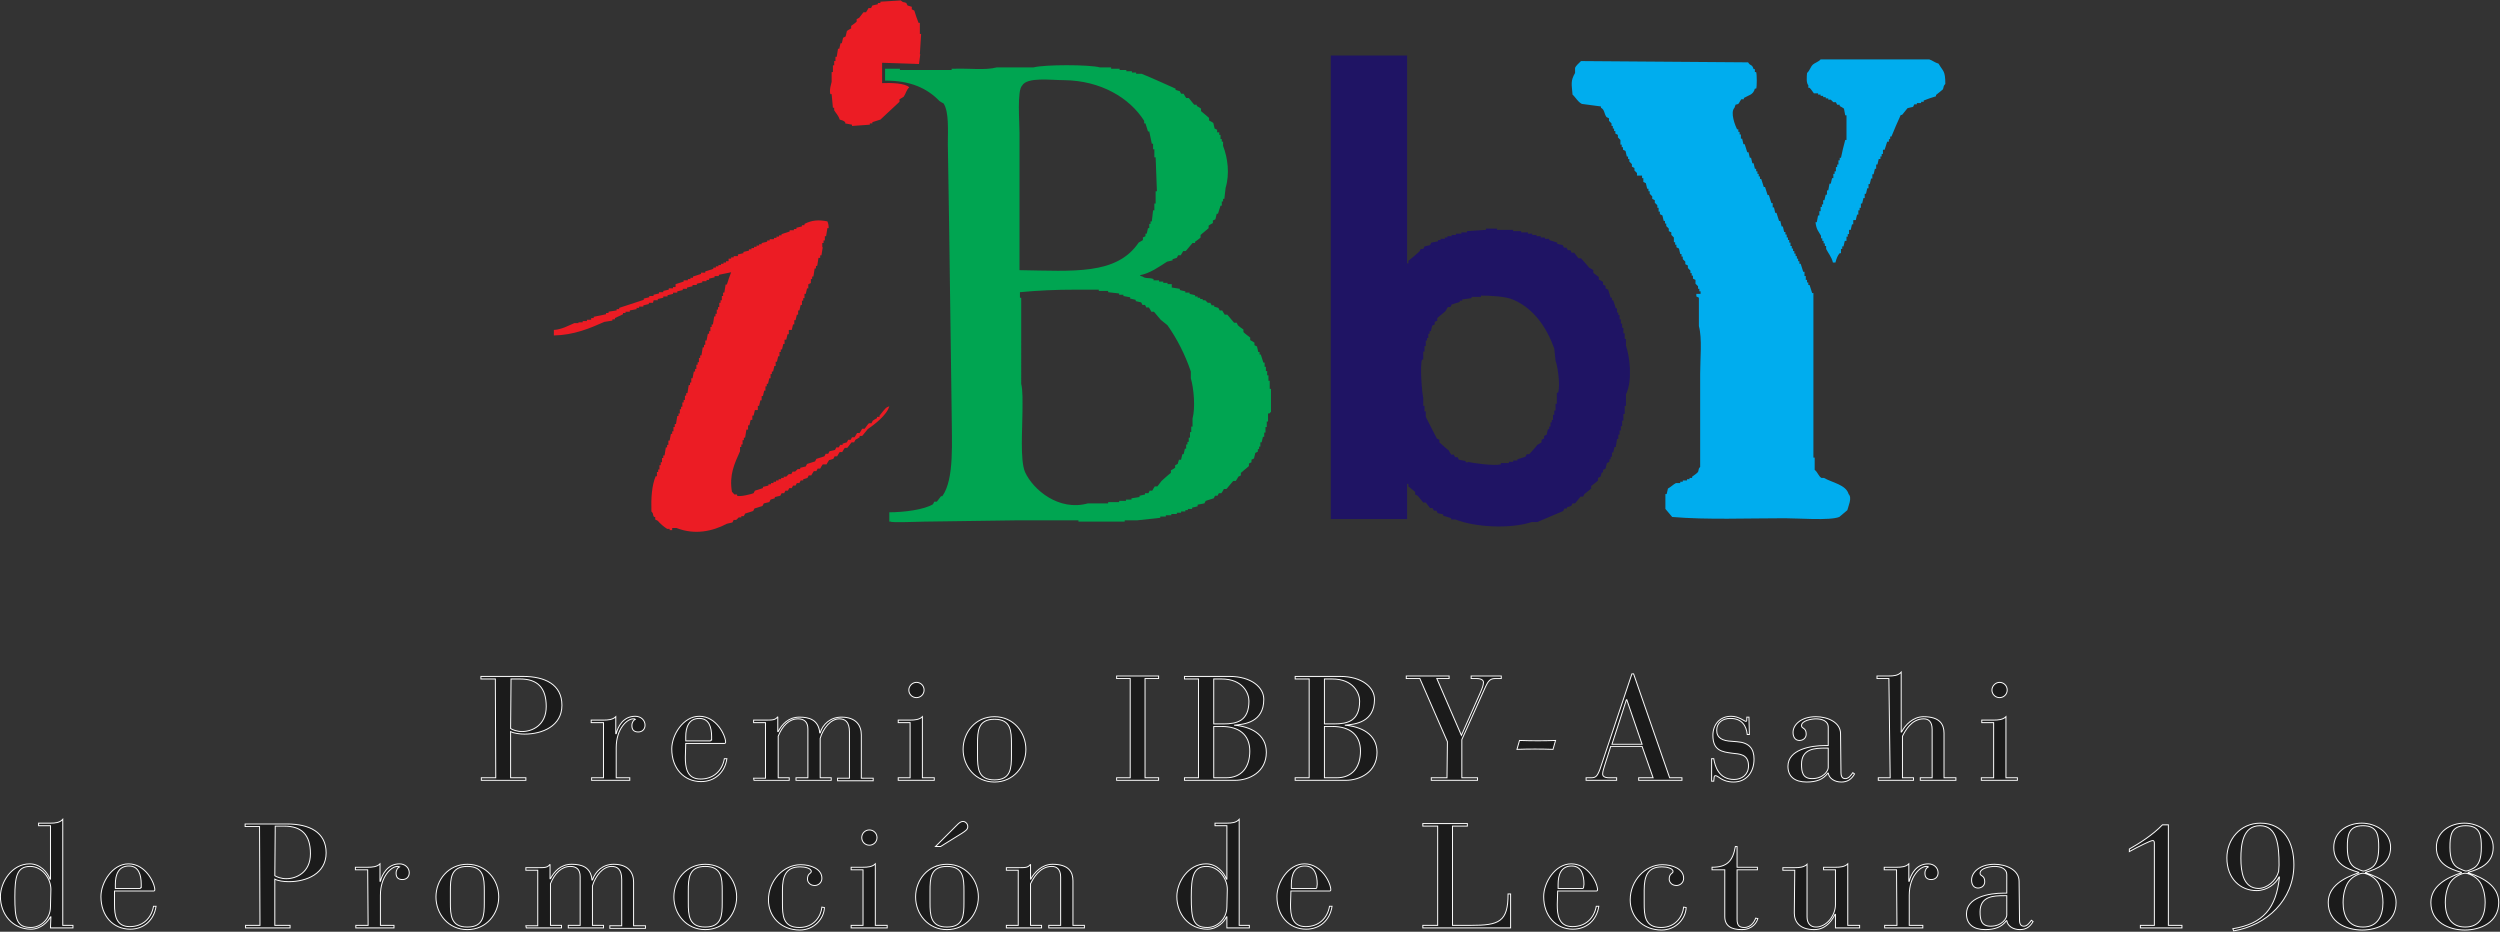
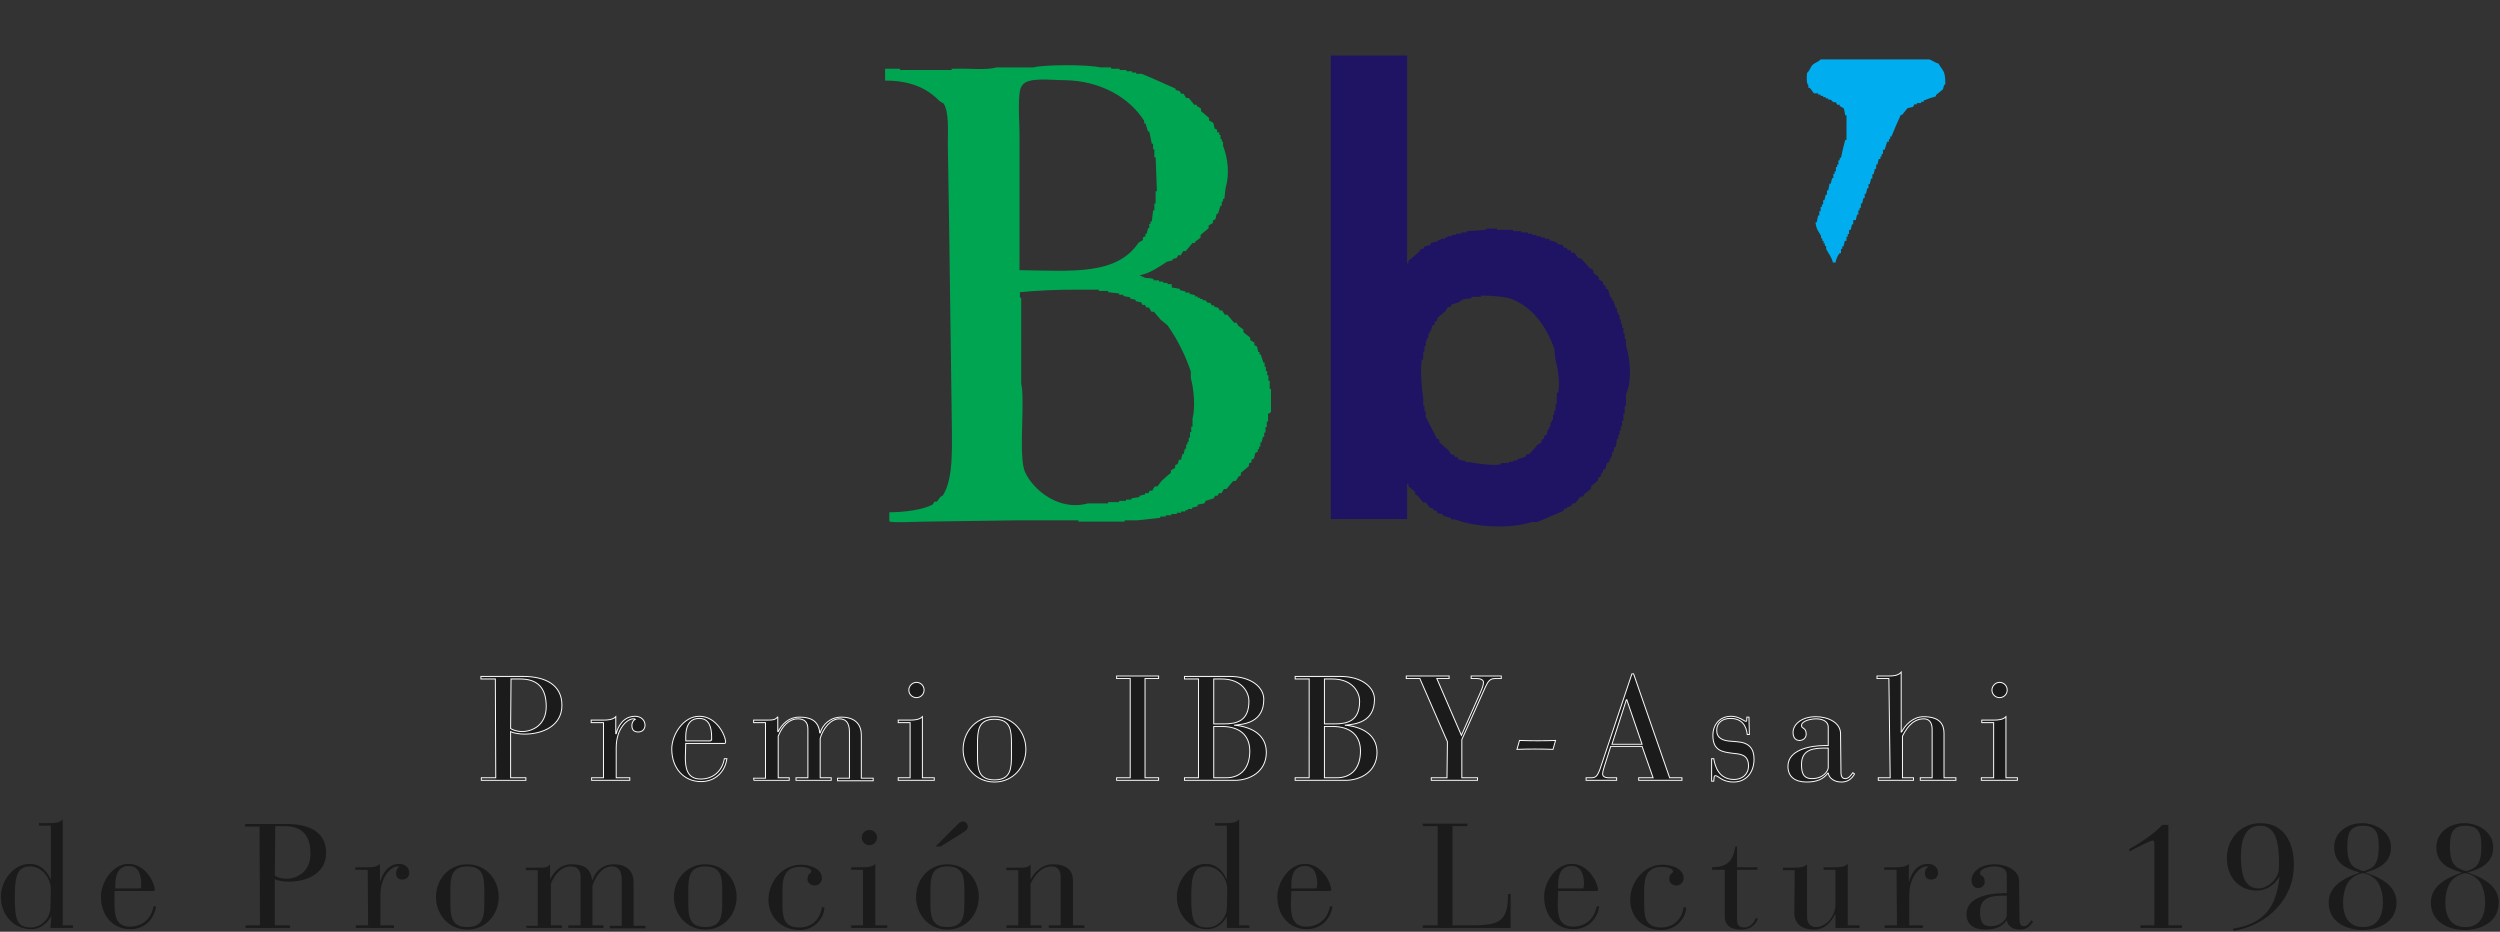
<svg xmlns="http://www.w3.org/2000/svg" version="1.1" id="Layer_2_00000103231175603658241210000009822561488030851974_" x="0px" y="0px" viewBox="0 0 589.5 219.7" style="enable-background:new 0 0 589.5 219.7;" xml:space="preserve">
  <rect x="0" y="0" width="589.5" height="219.7" fill="#333333" stroke="none" />
  <style type="text/css">
	.st0{fill:#EC1C24;}
	.st1{fill:#1F1464;}
	.st2{fill:#00ADEE;}
	.st3{fill:#00A551;}
	.st4{fill:#1B1B1B;}
	.st5{fill:#1B1B1B;stroke:#FFFFFF;stroke-width:0.23;stroke-miterlimit:3.06;}
</style>
-   <path class="st0" d="M216.7,15.1l-8.7-0.3v4.8c2-0.1,5.5,0,6.4,1c-0.7,0.6-0.8,1.5-1.3,2.2c-0.3,0.2-0.6,0.4-1,0.6V24  c-1.5,1.4-3,2.8-4.5,4.2c-0.6,0.2-1.3,0.4-1.9,0.6v0.3h-0.6v0.3c-1.4,0.1-2.8,0.2-4.2,0.3v-0.3c-0.5-0.1-1.1-0.2-1.6-0.3v-0.3  c-0.5-0.4-0.6-0.4-1.3-0.6c-0.3-1-0.9-1.5-1.3-2.2v-0.6h-0.3c-0.1-1.1-0.2-2.1-0.3-3.2h-0.3c-0.3-1,0.2-2.4,0.3-2.9V17h0.3v-1.6h0.3  v-1h0.3v-1h0.3c0.1-0.6,0.2-1.3,0.3-1.9h0.3c0.1-0.4,0.2-0.9,0.3-1.3h0.3c0.1-0.4,0.2-0.9,0.3-1.3c0.2-0.1,0.4-0.2,0.6-0.3  c0.1-0.4,0.2-0.9,0.3-1.3c0.3-0.2,0.6-0.4,1-0.6V6.1c0.4-0.3,0.9-0.6,1.3-1V4.5c0.2-0.1,0.4-0.2,0.6-0.3c0.3-0.4,0.6-0.8,1-1.3h0.6  c0.2-0.3,0.4-0.6,0.6-1h0.6c0.1-0.2,0.2-0.4,0.3-0.6c0.4-0.1,0.9-0.2,1.3-0.3V0.7h0.6V0.4c1.6-0.1,3.2-0.2,4.8-0.3  c0.6,0.6,0.7,0.3,1.3,0.6c0.1,0.2,0.2,0.4,0.3,0.6c0.3,0.1,0.6,0.2,1,0.3v0.6c0.2,0.1,0.4,0.2,0.6,0.3c0.3,1,0.6,1.9,1,2.9h0.3v2.6  h0.3c-0.1,1.6-0.2,3.2-0.3,4.8H217C216.9,13.6,216.8,14.4,216.7,15.1" />
  <path class="st1" d="M367.4,92.6h-0.3v2.6h-0.3v1.6h-0.3v1h-0.3V99h-0.3v0.6h-0.3v1h-0.3v0.6h-0.3c-0.1,0.4-0.2,0.8-0.3,1.3  c-0.2,0.1-0.4,0.2-0.6,0.3v0.6c-0.2,0.1-0.4,0.2-0.6,0.3v0.6c-0.3,0.2-0.6,0.4-1,0.6c-0.6,0.8-1.3,1.5-1.9,2.2h-0.6  c-0.1,0.2-0.2,0.4-0.3,0.6c-0.6,0.2-1.3,0.4-1.9,0.6v0.3h-1v0.3h-1v0.3h-1.9v0.3c-1.5,0.4-6.8-0.3-7.7-0.6V109h-0.6v-0.3  c-0.5-0.1-1.1-0.2-1.6-0.3c-0.1-0.2-0.2-0.4-0.3-0.6h-0.6c-0.1-0.2-0.2-0.4-0.3-0.6h-0.6c-0.2-0.3-0.4-0.6-0.6-1  c-0.8-0.6-1.5-1.3-2.2-1.9v-0.6c-0.2-0.1-0.4-0.2-0.6-0.3c-0.9-1.7-1.7-3.4-2.6-5.1v-1.3h-0.3v-1.3h-0.3v-1.9  c-0.3-1.1-0.8-7.5-0.3-9h0.3v-1.9h0.3v-1.3h0.3v-1.3h0.3v-0.6h0.3v-1h0.3v-0.6h0.3c0.1-0.4,0.2-0.9,0.3-1.3c0.2-0.1,0.4-0.2,0.6-0.3  v-0.6c0.2-0.1,0.4-0.2,0.6-0.3v-0.6c0.6-0.5,1.3-1.1,1.9-1.6c0.2-0.3,0.4-0.6,0.6-1h0.6c0.1-0.2,0.2-0.4,0.3-0.6  c0.6-0.2,1.3-0.4,1.9-0.6v-0.3h0.6v-0.3c0.8-0.1,1.5-0.2,2.2-0.3v-0.3h2.2v-0.3c2.4,0,6,0.2,7.7,1c4.8,2.1,7.8,6.5,9.6,11.5  c0.1,1,0.2,1.9,0.3,2.9C367.2,85.9,368,90.7,367.4,92.6 M383.4,81.5v-1.6h-0.3v-1.3h-0.3v-1.3h-0.3v-1h-0.3v-1h-0.3v-1h-0.3v-0.6  h-0.3v-1h-0.3c-0.2-0.6-0.4-1.3-0.6-1.9h-0.3v-0.6h-0.3l-0.6-1.9c-0.2-0.1-0.4-0.2-0.6-0.3v-0.6c-0.2-0.1-0.4-0.2-0.6-0.3v-0.6  c-0.3-0.2-0.6-0.4-1-0.6v-0.6c-0.4-0.3-0.9-0.6-1.3-1v-0.6c-0.3-0.2-0.6-0.4-1-0.6c-0.6-0.8-1.3-1.5-1.9-2.2h-0.6  c-0.3-0.4-0.6-0.8-1-1.3h-0.6c-0.1-0.2-0.2-0.4-0.3-0.6h-0.6c-0.1-0.2-0.2-0.4-0.3-0.6h-0.6c-0.1-0.2-0.2-0.4-0.3-0.6  c-0.4-0.1-0.9-0.2-1.3-0.3v-0.3c-0.6-0.2-1.3-0.4-1.9-0.6v-0.3h-1v-0.3h-1v-0.3h-1v-0.3h-1v-0.3h-1v-0.3h-1.6v-0.3h-1.9v-0.3H353  v-0.3h-2.6v0.3c-1.5,0.1-3,0.2-4.5,0.3v0.3h-1.3v0.3h-1.3v0.3h-1v0.3h-1v0.3h-0.6v0.3h-1v0.3h-0.6v0.3c-0.5,0.1-1.1,0.2-1.6,0.3  c-0.1,0.2-0.2,0.4-0.3,0.6c-0.4,0.1-0.9,0.2-1.3,0.3c-0.1,0.2-0.2,0.4-0.3,0.6h-0.6c-0.1,0.2-0.2,0.4-0.3,0.6  c-0.9,0.8-1.7,1.5-2.6,2.2v0.6h-0.3V13.1h-18v109.3h18v-8.3h0.3v0.6c0.5,0.4,1.1,0.9,1.6,1.3v0.6c0.2,0.1,0.4,0.2,0.6,0.3  c0.4,0.5,0.9,1.1,1.3,1.6h0.6c0.3,0.4,0.6,0.8,1,1.3h0.6c0.1,0.2,0.2,0.4,0.3,0.6h0.6c0.1,0.2,0.2,0.4,0.3,0.6  c0.4,0.1,0.9,0.2,1.3,0.3v0.3c0.6,0.2,1.3,0.4,1.9,0.6v0.3h1c4.5,1.8,12.8,2.3,18,0.6h1.3c2-0.9,4.1-1.7,6.1-2.6  c0.1-0.2,0.2-0.4,0.3-0.6h0.6v-0.3c0.3-0.1,0.6-0.2,1-0.3c0.1-0.2,0.2-0.4,0.3-0.6h0.6c0.4-0.5,0.9-1.1,1.3-1.6h0.6  c0.1-0.2,0.2-0.4,0.3-0.6c0.5-0.4,1.1-0.9,1.6-1.3v-0.6c0.5-0.4,1.1-0.8,1.6-1.3v-0.6c0.2-0.1,0.4-0.2,0.6-0.3  c0.1-0.3,0.2-0.6,0.3-1h0.3v-0.6c0.2-0.1,0.4-0.2,0.6-0.3c0.1-0.4,0.2-0.8,0.3-1.3c0.2-0.1,0.4-0.2,0.6-0.3v-0.6h0.3v-0.6h0.3v-1  h0.3c0.1-0.4,0.2-0.8,0.3-1.3h0.3c0.1-0.6,0.2-1.3,0.3-1.9h0.3v-1h0.3v-1h0.3v-1h0.3v-1.3h0.3v-1.6h0.3v-1.9h0.3V93  C385,89.7,384.3,84.1,383.4,81.5" />
  <path class="st2" d="M432.8,61.9h-0.6c-0.3-1.3-1.1-2.2-1.6-3.2V58h-0.3v-0.6h-0.3v-0.6h-0.3v-0.6h-0.3v-0.6  c-0.6-1.1-1.1-1.4-1.3-3.2h0.3c0.1-0.5,0.2-1.1,0.3-1.6h0.3v-1h0.3v-1h0.3v-0.6h0.3v-1h0.3c0.1-0.4,0.2-0.8,0.3-1.3h0.3v-1h0.3  c0.1-0.5,0.2-1.1,0.3-1.6h0.3c0.1-0.4,0.2-0.8,0.3-1.3h0.3v-1h0.3v-0.6h0.3v-1h0.3v-0.6h0.3v-1h0.3v-0.6h0.3c0.3-1.4,0.6-2.8,1-4.2  h0.3v-5.8h-0.3c-0.1-0.5-0.2-1.1-0.3-1.6c-0.3-0.2-0.6-0.4-1-0.6v-0.3h-0.6c-0.1-0.2-0.2-0.4-0.3-0.6h-0.6l-0.6-0.6h-0.6v-0.3h-0.6  v-0.3h-0.6v-0.3h-0.6v-0.3h-0.6v-0.3h-1c-0.3-0.4-0.6-0.9-1-1.3h-0.3v-0.6c-0.5-0.5-0.4-1.9-0.3-2.9c0.6-0.5,0.8-1.4,1.3-1.9  c0.5-0.5,1.4-0.7,1.9-1.3h25.6c0.7,0.2,1.4,0.8,2.2,1c1.1,1.9,1.6,1.6,1.6,4.8c-0.6,0.6-0.3,0.8-0.6,1.3c-0.5,0.4-1.1,0.9-1.6,1.3  v0.3c-1,0.3-1.9,0.6-2.9,1v0.3H453v0.3h-1v0.3h-0.6c-0.1,0.2-0.2,0.4-0.3,0.6c-0.4,0.1-0.9,0.2-1.3,0.3c-0.4,0.5-0.9,1.1-1.3,1.6  h-0.3c-0.8,1.7-1.5,3.4-2.2,5.1h-0.3v0.6h-0.3v0.6H445c-0.2,0.6-0.4,1.3-0.6,1.9H444v1h-0.3v0.6h-0.3v0.6H443  c-0.1,0.4-0.2,0.8-0.3,1.3h-0.3v1h-0.3c-0.1,0.4-0.2,0.8-0.3,1.3h-0.3v1h-0.3c-0.1,0.4-0.2,0.8-0.3,1.3h-0.3v1h-0.3  c-0.1,0.4-0.2,0.9-0.3,1.3h-0.3v1h-0.3c-0.1,0.4-0.2,0.8-0.3,1.3h-0.3v1h-0.3v0.6h-0.3v1h-0.3c-0.1,0.4-0.2,0.8-0.3,1.3H437v1h-0.3  c-0.1,0.4-0.2,0.8-0.3,1.3H436v1h-0.3v0.6h-0.3v1H435c-0.1,0.4-0.2,0.8-0.3,1.3h-0.3v0.6h-0.3v1h-0.3C433.4,60.1,433,61,432.8,61.9" />
-   <path class="st2" d="M372.8,14.4c13.1,0.1,26.3,0.2,39.4,0.3c0.6,1,0.9,0.3,1.3,1.6h0.3V17h0.3c0.2,0.5,0.2,3.6,0,3.9h-0.3  c-0.4,1.5-1.4,1.5-2.6,2.2v0.3h-0.6c-0.2,0.3-0.4,0.6-0.6,1c-0.8,0.6-0.6-0.3-1,1c-1.1,1.1,0.2,4.3,0.6,5.1h0.3v0.6h0.3v0.6h0.3v1  h0.3c0.1,0.4,0.2,0.8,0.3,1.3h0.3c0.2,0.6,0.4,1.3,0.6,1.9h0.3c0.1,0.4,0.2,0.8,0.3,1.3h0.3c0.1,0.4,0.2,0.8,0.3,1.3h0.3  c0.1,0.4,0.2,0.8,0.3,1.3h0.3v0.6h0.3V41h0.3v0.6h0.3v0.6h0.3c0.2,0.6,0.4,1.3,0.6,1.9h0.3c0.2,0.6,0.4,1.3,0.6,1.9h0.3  c0.2,0.6,0.4,1.3,0.6,1.9h0.3v1h0.3c0.1,0.4,0.2,0.8,0.3,1.3h0.3c0.2,0.6,0.4,1.3,0.6,1.9h0.3c0.1,0.4,0.2,0.8,0.3,1.3h0.3  c0.1,0.4,0.2,0.8,0.3,1.3h0.3v0.6h0.3V56h0.3v0.6h0.3v0.6h0.3V58h0.3v0.6h0.3v0.6h0.3v0.6h0.3v0.6h0.3v0.6h0.3v0.6h0.3v0.6h0.3  c0.2,0.6,0.4,1.3,0.6,1.9h0.3v1h0.3V66h0.3v0.6h0.3v0.6h0.3c0.2,0.6,0.4,1.3,0.6,1.9h0.3v38.8h0.3v2.9c0.7,0.5,0.9,1.5,1.6,1.9h0.6  c1.9,1.1,5.2,1.6,5.8,3.8c0.9,0.9-0.1,2.9-0.3,3.8c-0.6,0.5-1.3,1.1-1.9,1.6c-2.2,0.9-9.7,0.3-12.8,0.3c-8.8,0-18.4,0.4-26.6-0.3  c-0.5-0.6-1.1-1.3-1.6-1.9v-3.5h0.3c0.1-0.4,0.2-0.8,0.3-1.3c0.6-0.3,1.3-1,1.9-1.3h1v-0.3h0.6v-0.3h1v-0.3h0.6v-0.3h0.6v-0.3  c0.4-0.3,0.9-0.6,1.3-1c0.4-0.5,0-0.7,0.6-1.3V88.1c0-3.5,0.5-8.3-0.3-11.2v-6.7l-0.6-0.3v-0.6H401v-0.6h-0.3v-0.6h-0.3v-0.6  l-0.6-0.6V66c-0.2-0.1-0.4-0.2-0.6-0.3V65h-0.3v-0.6h-0.3v-0.6l-0.6-0.6v-0.6c-0.2-0.1-0.4-0.2-0.6-0.3v-0.6l-0.6-0.6v-0.6h-0.3  v-0.6h-0.3c-0.1-0.4-0.2-0.9-0.3-1.3c-0.2-0.1-0.4-0.2-0.6-0.3v-0.6h-0.3v-0.6h-0.3V56l-0.6-0.6v-0.6c-0.2-0.1-0.4-0.2-0.6-0.3v-0.6  l-0.6-0.6v-0.6h-0.3v-0.6h-0.3c-0.1-0.4-0.2-0.8-0.3-1.3c-0.2-0.1-0.4-0.2-0.6-0.3v-0.6h-0.3V49h-0.3v-0.6l-0.6-0.6v-0.6  c-0.2-0.1-0.4-0.2-0.6-0.3v-0.6l-0.6-0.6v-0.6h-0.3v-0.6h-0.3c-0.1-0.4-0.2-0.8-0.3-1.3c-0.2-0.1-0.4-0.2-0.6-0.3V42h-0.3v-0.6H386  v-0.6l-0.6-0.6v-0.6c-0.2-0.1-0.4-0.2-0.6-0.3v-0.6l-0.6-0.6v-0.6h-0.3v-0.6h-0.3c-0.1-0.4-0.2-0.9-0.3-1.3  c-0.2-0.1-0.4-0.2-0.6-0.3v-0.6h-0.3v-0.6h-0.3V33l-0.6-0.6v-0.6c-0.2-0.1-0.4-0.2-0.6-0.3v-0.6h-0.3v-0.6h-0.3v-0.6h-0.3v-0.6  l-0.6-0.6v-0.6l-0.6-0.3c-0.6-0.9-0.4-1.7-1.3-2.2v-0.3c-1.5-0.2-3-0.4-4.5-0.6c-1-0.5-1.5-1.6-2.2-2.2c-0.2-2.5-0.5-3.2,0.6-5.1V16  C371.6,15.5,372.2,15,372.8,14.4" />
  <path class="st3" d="M281.2,98.7v1.9h-0.3v1.3h-0.3v1.3h-0.3v1h-0.3v0.6h-0.3v1h-0.3c-0.1,0.4-0.2,0.8-0.3,1.3h-0.3  c-0.1,0.4-0.2,0.9-0.3,1.3H278c-0.1,0.3-0.2,0.6-0.3,1c-0.2,0.1-0.4,0.2-0.6,0.3v0.6c-0.3,0.2-0.6,0.4-1,0.6v0.6  c-0.8,0.6-1.5,1.3-2.2,1.9c-0.3,0.4-0.6,0.8-1,1.3h-0.6c-0.2,0.3-0.4,0.6-0.6,1h-0.6c-0.1,0.2-0.2,0.4-0.3,0.6H270v0.3  c-0.4,0.1-0.9,0.2-1.3,0.3v0.3c-0.6,0.1-1.3,0.2-1.9,0.3v0.3h-1.3v0.3h-1.6v0.3h-2.6v0.3h-4.8c-6.8,1.9-12.9-3.2-14.8-7.4  c-1.2-2.8-0.6-10.4-0.6-14.4c0-2.1,0.1-4.8-0.3-6.4V70.2h-0.3v-1.3c4.1-0.4,8.4-0.6,13.1-0.6h5.5v0.3h2.2v0.3l2.6,0.3v0.3h1v0.3  c0.5,0.1,1.1,0.2,1.6,0.3v0.3c0.4,0.1,0.9,0.2,1.3,0.3v0.3c0.4,0.1,0.9,0.2,1.3,0.3c0.1,0.2,0.2,0.4,0.3,0.6h0.6  c0.1,0.2,0.2,0.4,0.3,0.6h0.6c0.2,0.3,0.4,0.6,0.6,1h0.6c0.5,0.6,1.1,1.3,1.6,1.9c0.5,0.4,1.1,0.9,1.6,1.3c2.2,3.1,4.2,7,5.5,10.9  v1.6C281.5,91.6,281.9,96.1,281.2,98.7 M240.4,63.7V31.4c0-2.6-0.6-10,0.6-11.2c1.2-2.1,6.7-1.3,9.9-1.3c8.7,0.1,15.5,4.2,18.9,9.6  v0.6h0.3c0.2,0.6,0.4,1.3,0.6,1.9h0.3c0.2,1,0.4,1.9,0.6,2.9h0.3v1.3h0.3v1.9h0.3c0.1,2.7,0.2,5.3,0.3,8h-0.3v2.9h-0.3v1.6h-0.3  c-0.1,0.8-0.2,1.7-0.3,2.6h-0.3v0.6h-0.3v1h-0.3c-0.1,0.4-0.2,0.8-0.3,1.3h-0.3v0.6c-0.2,0.1-0.4,0.2-0.6,0.3v0.6  c-0.3,0.2-0.6,0.4-1,0.6C263.3,64.9,253.1,63.9,240.4,63.7 M299.7,97.1v-5.4h-0.3v-1.9h-0.3v-1.3h-0.3v-1h-0.3v-1h-0.3v-1h-0.3  c-0.2-0.6-0.4-1.3-0.6-1.9h-0.3V83h-0.3c-0.1-0.4-0.2-0.9-0.3-1.3c-0.2-0.1-0.4-0.2-0.6-0.3v-0.6c-0.3-0.2-0.6-0.4-1-0.6v-0.6  c-0.5-0.4-1.1-0.8-1.6-1.3v-0.6c-0.4-0.3-0.9-0.6-1.3-1c-0.1-0.2-0.2-0.4-0.3-0.6h-0.6c-0.5-0.6-1.1-1.3-1.6-1.9h-0.6  c-0.2-0.3-0.4-0.6-0.6-1h-0.6c-0.1-0.2-0.2-0.4-0.3-0.6c-0.3-0.1-0.6-0.2-1-0.3v-0.3h-0.6c-0.1-0.2-0.2-0.4-0.3-0.6h-0.6l-0.6-0.6  h-0.6v-0.3h-0.6v-0.3h-0.6v-0.3h-0.6v-0.3c-0.4-0.1-0.9-0.2-1.3-0.3v-0.3h-1v-0.3c-0.4-0.1-0.9-0.2-1.3-0.3v-0.3  c-0.6-0.1-1.3-0.2-1.9-0.3V67h-1v-0.3h-1v-0.3h-1v-0.3h-1.3v-0.3c-1-0.4-1.8,0-2.6-0.6c-0.6-0.2-0.3,0-0.6-0.3  c2.5-0.5,4.5-2,6.4-3.2c0.4-0.1,0.9-0.2,1.3-0.3v-0.3c0.3-0.1,0.6-0.2,1-0.3c0.1-0.2,0.2-0.4,0.3-0.6h0.6c0.2-0.3,0.4-0.6,0.6-1h0.6  c0.5-0.6,1.1-1.3,1.6-1.9h0.6v-0.3c0.4-0.3,0.9-0.6,1.3-1v-0.6c0.6-0.5,1.3-1.1,1.9-1.6v-0.6c0.3-0.2,0.6-0.4,1-0.6v-0.6  c0.2-0.1,0.4-0.2,0.6-0.3c0.1-0.4,0.2-0.8,0.3-1.3h0.3c0.2-0.6,0.4-1.3,0.6-1.9h0.3v-1h0.3v-0.6h0.3c0.1-0.9,0.2-1.7,0.3-2.6  c1-3.3,0.5-7.1-0.6-9.9v-1h-0.3v-0.6h-0.3v-1h-0.3v-0.6H287v-0.6c-0.2-0.1-0.4-0.2-0.6-0.3c-0.1-0.4-0.2-0.9-0.3-1.3  c-0.3-0.2-0.6-0.4-1-0.6v-0.6c-0.6-0.5-1.3-1.1-1.9-1.6v-0.6c-0.3-0.2-0.6-0.4-1-0.6v-0.3h-0.6c-0.4-0.5-0.9-1.1-1.3-1.6h-0.6  c-0.2-0.3-0.4-0.6-0.6-1h-0.6c-0.1-0.2-0.2-0.4-0.3-0.6c-0.3-0.1-0.6-0.2-1-0.3v-0.3c-2.7-1.2-5.3-2.4-8-3.5h-1.3v-0.3h-1v-0.3h-1.3  v-0.3h-1.6v-0.3H262v-0.3h-2.6c-2.5-0.7-13.2-0.7-15.7,0h-8.7c-2.6,0.7-6.5,0.2-9.6,0.3h-1v0.3h-12.2v-0.3h-3.5V19  c6,0,9.9,1.8,12.8,4.8c0.3,0.2,0.6,0.4,1,0.6c1.3,2,1,6.4,1,9.6c0.1,6.3,0.2,12.6,0.3,18.9c0.2,14.7,0.4,29.5,0.6,44.2  c0,7,0.7,15.8-2.2,19.9h-0.3c-0.3,0.4-0.6,0.8-1,1.3h-0.6c-0.1,0.2-0.2,0.4-0.3,0.6c-2.1,1.3-6.9,1.9-10.3,1.9v2.2h0.3  c0.4,0.3,6.3,0,8,0c7.2-0.1,14.3-0.2,21.5-0.3h14.8v0.3h10.9v-0.3h2.9c1.8-0.2,3.6-0.4,5.5-0.6v-0.3h1.3v-0.3h1.3v-0.3h1.3v-0.3h1  v-0.3h1v-0.3h0.6V120h1v-0.3c0.4-0.1,0.9-0.2,1.3-0.3V119c0.5-0.1,1.1-0.2,1.6-0.3c0.1-0.2,0.2-0.4,0.3-0.6c0.6-0.2,1.3-0.4,1.9-0.6  c0.1-0.2,0.2-0.4,0.3-0.6h0.6c0.1-0.2,0.2-0.4,0.3-0.6h0.6c0.2-0.3,0.4-0.6,0.6-1h0.6c0.5-0.6,1.1-1.3,1.6-1.9h0.6  c0.2-0.3,0.4-0.6,0.6-1c0.2-0.1,0.4-0.2,0.6-0.3v-0.6l1.9-1.6v-0.6c0.2-0.1,0.4-0.2,0.6-0.3v-0.6c0.2-0.1,0.4-0.2,0.6-0.3  c0.1-0.4,0.2-0.8,0.3-1.3c0.2-0.1,0.4-0.2,0.6-0.3v-0.6h0.3v-0.6h0.3v-1h0.3c0.1-0.4,0.2-0.9,0.3-1.3h0.3v-1h0.3v-1.3h0.3v-1.3h0.3  v-1.9h0.3L299.7,97.1z" />
-   <path class="st0" d="M209.7,95.8c-0.6,2.1-3.5,4.3-5.1,5.4c-0.4,0.5-0.9,1.1-1.3,1.6h-0.6v0.3c-0.3,0.2-0.6,0.4-1,0.6  c-0.1,0.2-0.2,0.4-0.3,0.6h-0.6c-0.3,0.4-0.6,0.8-1,1.3h-0.6c-0.2,0.3-0.4,0.6-0.6,1h-0.6c-0.2,0.3-0.4,0.6-0.6,1h-0.6  c-0.1,0.2-0.2,0.4-0.3,0.6c-0.3,0.1-0.6,0.2-1,0.3c-0.2,0.3-0.4,0.6-0.6,1H194c-0.2,0.3-0.4,0.6-0.6,1h-0.6  c-0.1,0.2-0.2,0.4-0.3,0.6h-0.6c-0.2,0.3-0.4,0.6-0.6,1h-0.6c-0.1,0.2-0.2,0.4-0.3,0.6c-0.3,0.1-0.6,0.2-1,0.3v0.3h-0.6  c-0.1,0.2-0.2,0.4-0.3,0.6h-0.6c-0.1,0.2-0.2,0.4-0.3,0.6h-0.6c-0.1,0.2-0.2,0.4-0.3,0.6h-0.6c-0.1,0.2-0.2,0.4-0.3,0.6h-0.6  c-0.1,0.2-0.2,0.4-0.3,0.6h-0.6c-0.1,0.2-0.2,0.4-0.3,0.6c-0.4,0.1-0.9,0.2-1.3,0.3v0.3c-0.3,0.1-0.6,0.2-1,0.3  c-0.1,0.2-0.2,0.4-0.3,0.6c-0.4,0.1-0.9,0.2-1.3,0.3c-0.1,0.2-0.2,0.4-0.3,0.6c-0.6,0.2-1.3,0.4-1.9,0.6c-0.1,0.2-0.2,0.4-0.3,0.6  c-0.6,0.2-1.3,0.4-1.9,0.6c-0.1,0.2-0.2,0.4-0.3,0.6h-0.6v0.3h-0.6l-0.6,0.6h-0.6c-0.1,0.2-0.2,0.4-0.3,0.6  c-0.4,0.1-0.9,0.2-1.3,0.3c-3.4,1.8-7.6,2.7-11.9,1h-1V125h-0.6v-0.3h-0.6c-0.8-0.5-1.6-1.2-2.2-1.9c-0.2-0.1-0.4-0.2-0.6-0.3v-0.6  h-0.3c-0.4-0.7,0-0.7-0.6-1.3c-0.1-3.2,0.1-6.1,1-8.3h0.3v-1h0.3v-0.6h0.3v-1h0.3V109h0.3v-1h0.3v-0.6h0.3c0.1-0.6,0.2-1.3,0.3-1.9  h0.3v-0.6h0.3v-1h0.3c0.1-0.5,0.2-1.1,0.3-1.6h0.3v-0.6h0.3v-1h0.3V100h0.3c0.1-0.6,0.2-1.3,0.3-1.9h0.3v-0.6h0.3v-1h0.3v-0.6h0.3  v-1h0.3v-0.6h0.3v-1h0.3v-0.6h0.3c0.1-0.6,0.2-1.3,0.3-1.9h0.3v-0.6h0.3v-1h0.3c0.1-0.5,0.2-1.1,0.3-1.6h0.3v-0.6h0.3v-1h0.3v-0.6  h0.3v-1h0.3v-0.6h0.3c0.1-0.6,0.2-1.3,0.3-1.9h0.3v-0.6h0.3v-1h0.3c0.1-0.5,0.2-1.1,0.3-1.6h0.3v-0.6h0.3v-1h0.3v-0.6h0.3  c0.1-0.6,0.2-1.3,0.3-1.9h0.3v-0.6h0.3v-1h0.3v-0.6h0.3v-1h0.3v-0.6h0.3v-1h0.3V69h0.3c0.1-0.6,0.2-1.3,0.3-1.9h0.3  c0.3-1,0.6-1.9,1-2.9c-1,0.2-1.9,0.4-2.9,0.6v0.3h-1v0.3c-0.4,0.1-0.9,0.2-1.3,0.3v0.3h-0.6v0.3h-1v0.3c-0.4,0.1-0.9,0.2-1.3,0.3  v0.3h-1v0.3c-0.4,0.1-0.9,0.2-1.3,0.3v0.3h-1v0.3c-0.4,0.1-0.9,0.2-1.3,0.3v0.3h-1v0.3c-0.4,0.1-0.9,0.2-1.3,0.3v0.3h-1v0.3  c-0.4,0.1-0.9,0.2-1.3,0.3v0.3h-1v0.3H154v0.3h-1v0.3c-0.4,0.1-0.9,0.2-1.3,0.3v0.3h-1v0.3h-0.6v0.3c-0.5,0.1-1.1,0.2-1.6,0.3v0.3  h-1v0.3h-0.6v0.3L145,75v0.3h-0.6v0.3c-0.6,0.1-1.3,0.2-1.9,0.3c-3.4,1.5-7.1,3.1-11.9,3.2v-1.3c1.8-0.1,3.4-1,4.8-1.6h1V76h1v-0.3  h1v-0.3h1V75h0.6v-0.3c1-0.2,1.9-0.4,2.9-0.6v-0.3h0.6v-0.3c0.6-0.1,1.3-0.2,1.9-0.3v-0.3h0.6v-0.3c1.9-0.6,3.9-1.3,5.8-1.9v-0.3  c0.4-0.1,0.9-0.2,1.3-0.3v-0.3h1v-0.3c0.4-0.1,0.9-0.2,1.3-0.3v-0.3h1v-0.3c0.4-0.1,0.9-0.2,1.3-0.3v-0.3h1v-0.3h0.6V67  c0.6-0.2,1.3-0.4,1.9-0.6v-0.3h1v-0.3h0.6v-0.3h0.6v-0.3c0.6-0.2,1.3-0.4,1.9-0.6v-0.3h1v-0.3c0.6-0.2,1.3-0.4,1.9-0.6v-0.3h0.6  v-0.3h0.6v-0.3h0.6v-0.3h0.6v-0.3h0.6v-0.3h0.6V61h0.6v-0.3h0.6v-0.3h1V60c0.4-0.1,0.9-0.2,1.3-0.3v-0.3c0.4-0.1,0.9-0.2,1.3-0.3  v-0.3h0.6v-0.3h0.6v-0.3h0.6v-0.3h0.6v-0.3h0.6v-0.3c0.4-0.1,0.9-0.2,1.3-0.3v-0.3h0.6v-0.3h1v-0.3h0.6v-0.3h0.6v-0.3h0.6v-0.3  c0.6-0.2,1.3-0.4,1.9-0.6v-0.3h1v-0.3h0.6v-0.3c0.4-0.1,0.9-0.2,1.3-0.3v-0.3h0.6v-0.3c1.8-0.9,3.3-1,5.4-0.6  c0.2,0.5,0.3,0.8,0.3,1.6h-0.3c-0.1,0.6-0.2,1.3-0.3,1.9h-0.3v1h-0.3v0.6h-0.3v1H194c-0.1,0.6-0.2,1.3-0.3,1.9h-0.3v0.6H193  c-0.1,0.6-0.2,1.3-0.3,1.9h-0.3v0.6h-0.3c-0.1,0.6-0.2,1.3-0.3,1.9h-0.3v0.6h-0.3v1h-0.3V67h-0.3v1h-0.3c-0.1,0.4-0.2,0.8-0.3,1.3  h-0.3v1h-0.3v0.6h-0.3v1h-0.3c-0.1,0.4-0.2,0.9-0.3,1.3h-0.3v1h-0.3c-0.1,0.4-0.2,0.8-0.3,1.3h-0.3v1h-0.3c-0.1,0.4-0.2,0.8-0.3,1.3  H186v1h-0.3c-0.1,0.4-0.2,0.9-0.3,1.3H185v1h-0.3c-0.1,0.4-0.2,0.8-0.3,1.3h-0.3v0.6h-0.3v1h-0.3c-0.1,0.4-0.2,0.8-0.3,1.3h-0.3v1  h-0.3c-0.1,0.4-0.2,0.8-0.3,1.3h-0.3v0.6h-0.3v1h-0.3c-0.1,0.4-0.2,0.8-0.3,1.3h-0.3v0.6h-0.3v1h-0.3c-0.1,0.4-0.2,0.9-0.3,1.3h-0.3  v1h-0.3c-0.1,0.4-0.2,0.8-0.3,1.3h-0.3v1H178c-0.1,0.4-0.2,0.8-0.3,1.3h-0.3v1H177c-0.1,0.4-0.2,0.8-0.3,1.3h-0.3v1H176  c-0.1,0.6-0.2,1.3-0.3,1.9h-0.3v0.6h-0.3v1h-0.3v0.6h-0.3v1c-1.3,2.9-2.6,5.6-1.9,9.6c0.3,0.2,0.5,0.6,0.6,0.6h0.6v0.3  c0.8,0.3,3.4-0.4,3.9-0.6c0.1-0.2,0.2-0.4,0.3-0.6c0.6-0.2,1.3-0.4,1.9-0.6v-0.3c0.4-0.1,0.9-0.2,1.3-0.3v-0.3h0.6v-0.3h0.6v-0.3  h0.6v-0.3h0.6v-0.3h0.6v-0.3h0.6v-0.3h0.6l0.6-0.6h0.6c0.1-0.2,0.2-0.4,0.3-0.6h0.6l0.6-0.6h0.6v-0.3c0.4-0.1,0.9-0.2,1.3-0.3  c0.1-0.2,0.2-0.4,0.3-0.6c0.6-0.2,1.3-0.4,1.9-0.6c0.1-0.2,0.2-0.4,0.3-0.6c0.6-0.2,1.3-0.4,1.9-0.6l0.3-0.6h0.6  c0.1-0.2,0.2-0.4,0.3-0.6c0.4-0.1,0.9-0.2,1.3-0.3c0.1-0.2,0.2-0.4,0.3-0.6h0.6c0.1-0.2,0.2-0.4,0.3-0.6h0.6v-0.3  c0.3-0.1,0.6-0.2,1-0.3c0.1-0.2,0.2-0.4,0.3-0.6h0.6c0.1-0.2,0.2-0.4,0.3-0.6h0.6c0.2-0.3,0.4-0.6,0.6-1h0.6c0.2-0.3,0.4-0.6,0.6-1  h0.6c0.3-0.4,0.6-0.9,1-1.3h0.6c0.1-0.2,0.2-0.4,0.3-0.6c0.3-0.2,0.6-0.4,1-0.6v-0.3h0.6v-0.3C208.9,96.1,208.9,96.1,209.7,95.8" />
  <g>
    <path class="st4" d="M576.6,212.8c0-2.3,0.7-4.1,1.3-4.9c1-1.4,2.8-2,3.4-2s2.4,0.6,3.4,2c0.6,0.8,1.3,2.6,1.3,4.9   c0,3.1-1.2,5.8-4.7,5.8S576.6,215.9,576.6,212.8 M574.5,199.8c0,3.9,3.1,5.1,5.9,5.9v0.1c-3.6,1.2-7.2,3.2-7.2,7   c0,4.7,4.3,6.5,8,6.5s8-1.8,8-6.5c0-3.8-3.5-5.8-7.2-7v-0.1c2.8-0.8,5.9-2.1,5.9-5.9c0-3.6-3.5-5.7-6.8-5.7   S574.5,196.1,574.5,199.8 M577.7,199.8c0-2.7,0.2-5.1,3.7-5.1s3.7,2.4,3.7,5.1s-0.6,4.2-1.8,4.9c-0.7,0.4-1.5,0.7-1.8,0.7   s-1.2-0.4-1.8-0.7C578.3,204,577.7,202.4,577.7,199.8 M552.5,212.8c0-2.3,0.7-4.1,1.3-4.9c1-1.4,2.8-2,3.4-2s2.4,0.6,3.4,2   c0.6,0.8,1.3,2.6,1.3,4.9c0,3.1-1.2,5.8-4.7,5.8S552.5,215.9,552.5,212.8 M550.4,199.8c0,3.9,3.1,5.1,5.9,5.9v0.1   c-3.6,1.2-7.2,3.2-7.2,7c0,4.7,4.3,6.5,8,6.5s8-1.8,8-6.5c0-3.8-3.5-5.8-7.2-7v-0.1c2.8-0.8,5.9-2.1,5.9-5.9c0-3.6-3.5-5.7-6.8-5.7   S550.4,196.1,550.4,199.8 M553.5,199.8c0-2.7,0.2-5.1,3.7-5.1s3.7,2.4,3.7,5.1s-0.6,4.2-1.8,4.9c-0.7,0.4-1.5,0.7-1.8,0.7   s-1.2-0.4-1.8-0.7C554.1,204,553.5,202.4,553.5,199.8 M526.7,219.5c7.8-1.3,14.2-7.3,14.2-15.6c0-5.2-2.3-9.8-7.9-9.8   c-4.7,0-7.9,3.8-7.9,8.2c0,4.9,3.2,7.7,7,7.7c2.5,0,4.5-1.6,5.3-3.2h0.1c-0.8,7.4-3.8,11-11,12.2L526.7,219.5L526.7,219.5z    M528.4,202.4c0-3.1,0.4-7.7,4.5-7.7s4.5,4.7,4.5,9.3c0,0.5-0.1,1-0.1,1.5c-0.6,2.2-2.7,4-4.8,4C529,209.4,528.5,205.7,528.4,202.4    M508,218.2h-3.3v0.6h9.8v-0.6h-3.2v-23.7h-1.4c-2.3,2.4-5.5,4.4-7.8,5.7v0.6c2-1.1,5-2.6,5.5-2.6c0.4,0,0.4,0.4,0.4,0.8L508,218.2   L508,218.2z M473.2,211.2v4.6c0,0.7-1.1,2.6-3.8,2.6c-2.2,0-2.5-1.5-2.5-3.4c0-3.7,3.2-3.8,5.7-3.8L473.2,211.2L473.2,211.2z    M476.1,207.8c0-2.7-3.1-4-5.8-4c-3.5,0-5.4,1.9-5.4,3.7c0,1.2,0.6,1.9,1.5,1.9c0.9,0,1.6-0.6,1.6-1.5c0-1.6-1.1-1.2-1.1-2   c0-1.2,2.4-1.6,3.4-1.6c1.3,0,2.9,0.4,2.9,2v4.3h-0.7c-3.6,0-8.8,1-8.8,4.9c0,2.4,1.6,3.7,4.4,3.7c2.3,0,3.9-0.6,5-2.1h0.1   c0.2,1.2,1.4,2.1,3.1,2.1c1.5,0,2.4-0.7,3.1-1.9L479,217c-0.5,0.7-1,1.4-1.8,1.4c-0.9,0-1-0.9-1-1.5L476.1,207.8L476.1,207.8z    M447.3,218.2h-2.9v0.6h9v-0.6h-3.2v-7.1c0-4.5,2.6-6.8,4-6.8c0.2,0,0.4,0,0.5,0.1c-0.4,0.2-0.8,0.7-0.8,1.5c0,0.9,0.4,1.5,1.5,1.5   c1,0,1.6-0.7,1.6-1.6c0-1.2-1-2.1-2.3-2.1c-2.9,0-4.1,2.5-4.5,4.1h-0.1v-4.1c-0.7,0.7-1.8,0.8-2.9,0.8h-2.9v0.6h2.9L447.3,218.2   L447.3,218.2z M423.1,215.3c0,2,1.2,3.9,4.7,3.9c3.1,0,4.5-2.8,4.9-3.6h0.1v3.2h5.7v-0.6h-2.8v-14.5c-0.7,0.7-1.8,0.8-2.9,0.8H430   v0.6h2.8v8.2c0,2.6-2.1,5.3-4.6,5.3c-1.3,0-2.1-0.9-2.1-2.4v-12.4c-0.7,0.7-1.8,0.8-2.9,0.8h-2.8v0.6h2.8L423.1,215.3L423.1,215.3z    M406.7,216.1c0,2.3,1.6,3.1,4,3.1c2.6,0,3.6-1.8,3.8-2.6l-0.5-0.1c-0.2,0.6-1,2.2-2.7,2.2c-1.1,0-1.7-0.4-1.7-1.9v-11.7h4.8v-0.6   h-4.8v-4.9h-0.4c-0.6,3.4-1.9,4.9-5.5,4.9v0.6h3L406.7,216.1L406.7,216.1z M397,213.9c-0.2,2.1-1.8,4.8-5.3,4.8c-3.9,0-4-2.8-4-5.8   v-3c0-3.3,0.8-5.5,4.2-5.5c1,0,2.6,0.3,2.6,1.1c0,0.5-0.9,0.4-0.9,1.8c0,0.7,0.6,1.5,1.7,1.5c0.9,0,1.7-0.7,1.7-1.7   c0-2.2-2.6-3.2-5-3.2c-4.1,0-7.6,3.8-7.6,8.3c0,3.9,2.9,7.1,7.4,7.1c3.4,0,5.7-2.7,5.8-5.3L397,213.9L397,213.9z M373.4,209.3   c0,0.1-0.1,0.2-0.2,0.2h-5.8v-1c0-2.2,0.7-4.3,3.2-4.3c2.3,0,2.9,2.1,2.9,4.3L373.4,209.3L373.4,209.3z M367.4,210.1h9.1   c0.2,0,0.3-0.1,0.3-0.3c0-1.5-2.1-6.1-6.2-6.1c-3.8,0-6.5,4.4-6.5,7.7c0,4.6,2.9,7.7,6.9,7.7c3.2,0,5.6-2.1,6.1-5.4h-0.6   c-0.5,2.9-2.6,4.8-5.6,4.8c-3.3,0-3.6-2.8-3.6-5.2L367.4,210.1L367.4,210.1z M339,218.2h-3.5v0.6h20.7v-8h-0.6   c0,6.6-2.1,7.4-8.8,7.4h-4.3v-23.4h3.5v-0.6h-10.5v0.6h3.5V218.2z M310.5,209.3c0,0.1-0.1,0.2-0.2,0.2h-5.8v-1   c0-2.2,0.7-4.3,3.2-4.3c2.3,0,2.9,2.1,2.9,4.3L310.5,209.3L310.5,209.3z M304.5,210.1h9.1c0.2,0,0.3-0.1,0.3-0.3   c0-1.5-2.1-6.1-6.2-6.1c-3.8,0-6.5,4.4-6.5,7.7c0,4.6,2.9,7.7,6.9,7.7c3.2,0,5.6-2.1,6.1-5.4h-0.6c-0.5,2.9-2.6,4.8-5.6,4.8   c-3.3,0-3.6-2.8-3.6-5.2L304.5,210.1L304.5,210.1z M289.3,218.8h5.3v-0.6h-2.4v-25c-0.7,0.8-1.8,0.9-2.9,0.9h-2.8v0.6h2.8v12.6   h-0.1c-0.6-1.6-2.3-3.6-4.8-3.6c-4.2,0-6.9,4.3-6.9,7.7c0,4.1,2.8,7.7,7.2,7.7c2.4,0,4-1.8,4.5-2.9h0.1L289.3,218.8L289.3,218.8z    M289.3,213.8c0,2.9-2.3,4.9-4.6,4.9c-3.4,0-3.8-2-3.8-7.2c0-4.8,0.5-7.2,3.6-7.2c2.9,0,4.9,2.9,4.9,5.4L289.3,213.8L289.3,213.8z    M240.1,218.2h-2.8v0.6h8.3v-0.6H243v-9.8c0.6-1.2,2.1-4.1,5-4.1c1.1,0,2.1,0.6,2.1,2.5v11.4h-2.8v0.6h8.4v-0.6H253v-10.5   c0-2.1-1-3.9-4.8-3.9c-2.5,0-4.3,1.9-5.2,3.6H243v-3.6c-0.6,0.8-1.2,0.8-2.9,0.8h-2.8v0.6h2.8L240.1,218.2L240.1,218.2z    M220.6,199.6h1.2l5-3.1c0.9-0.6,1.4-0.9,1.4-1.6s-0.6-1.2-1.1-1.2c-0.6,0-1,0.4-1.5,0.9L220.6,199.6L220.6,199.6z M227.4,212.8   c0,3-0.1,5.8-4,5.8s-4-2.8-4-5.8v-2.7c0-3,0.1-5.8,4-5.8s4,2.8,4,5.8V212.8z M216,211.5c0,4,2.9,7.7,7.4,7.7s7.4-3.7,7.4-7.7   s-2.9-7.7-7.4-7.7S216,207.5,216,211.5 M203.2,197.5c0,1,0.8,1.8,1.8,1.8s1.8-0.8,1.8-1.8s-0.8-1.8-1.8-1.8   S203.2,196.5,203.2,197.5 M203.5,218.2h-2.8v0.6h8.5v-0.6h-2.8v-14.5c-0.7,0.7-1.8,0.8-2.9,0.8h-2.8v0.6h2.8V218.2L203.5,218.2z    M193.8,213.9c-0.2,2.1-1.8,4.8-5.3,4.8c-3.9,0-4-2.8-4-5.8v-3c0-3.3,0.8-5.5,4.2-5.5c1,0,2.6,0.3,2.6,1.1c0,0.5-0.9,0.4-0.9,1.8   c0,0.7,0.6,1.5,1.7,1.5c0.9,0,1.7-0.7,1.7-1.7c0-2.2-2.6-3.2-5-3.2c-4.1,0-7.6,3.8-7.6,8.3c0,3.9,2.9,7.1,7.4,7.1   c3.4,0,5.7-2.7,5.8-5.3L193.8,213.9L193.8,213.9z M170.3,212.8c0,3-0.1,5.8-4,5.8s-4-2.8-4-5.8v-2.7c0-3,0.1-5.8,4-5.8s4,2.8,4,5.8   V212.8z M158.9,211.5c0,4,2.9,7.7,7.4,7.7s7.4-3.7,7.4-7.7s-2.9-7.7-7.4-7.7S158.9,207.5,158.9,211.5 M124.2,218.8h8.3v-0.6h-2.6   v-9.8c1-2.5,2.6-4.1,4.7-4.1c1.4,0,2.3,0.7,2.3,2.4v11.5H134v0.6h8.3v-0.6h-2.6v-9.3c0.7-2.4,2.5-4.6,4.5-4.6   c1.3,0,2.4,0.6,2.4,3.1v10.9h-2.8v0.6h8.4v-0.6h-2.8V208c0-2.2-1.2-4.2-4.7-4.2c-2.6,0-4.3,1.7-5,3.7h-0.1   c-0.3-3.1-2.5-3.7-4.8-3.7c-2.6,0-4.1,1.7-5,3.4h-0.1v-3.4c-0.6,0.8-1.2,0.8-2.9,0.8h-2.8v0.6h2.8v13.1h-2.8L124.2,218.8   L124.2,218.8z M114.2,212.8c0,3-0.1,5.8-4,5.8s-4-2.8-4-5.8v-2.7c0-3,0.1-5.8,4-5.8s4,2.8,4,5.8V212.8z M102.8,211.5   c0,4,2.9,7.7,7.4,7.7s7.4-3.7,7.4-7.7s-2.9-7.7-7.4-7.7S102.8,207.5,102.8,211.5 M86.8,218.2h-2.9v0.6h9v-0.6h-3.2v-7.1   c0-4.5,2.6-6.8,4-6.8c0.2,0,0.3,0,0.5,0.1c-0.4,0.2-0.8,0.7-0.8,1.5c0,0.9,0.4,1.5,1.5,1.5c1,0,1.6-0.7,1.6-1.6   c0-1.2-1-2.1-2.3-2.1c-2.8,0-4.1,2.5-4.5,4.1h-0.1v-4.1c-0.7,0.7-1.8,0.8-2.9,0.8h-2.9v0.6h2.9L86.8,218.2L86.8,218.2z M64.9,194.8   H67c4.1,0,6.2,2,6.2,6.5s-3.4,5.9-5.7,5.9c-1.2,0-2.2-0.4-2.7-0.7L64.9,194.8L64.9,194.8z M61.3,218.2h-3.4v0.6h10.5v-0.6h-3.6   v-10.9c0.7,0.4,2.1,0.6,3.3,0.6c4.2,0,8.8-1.9,8.8-6.8s-4-6.8-9.2-6.8h-9.9v0.6h3.4L61.3,218.2L61.3,218.2z M33.2,209.3   c0,0.1-0.1,0.2-0.2,0.2h-5.8v-1c0-2.2,0.7-4.3,3.2-4.3c2.3,0,2.9,2.1,2.9,4.3V209.3z M27.1,210.1h9.1c0.2,0,0.3-0.1,0.3-0.3   c0-1.5-2.1-6.1-6.2-6.1c-3.8,0-6.5,4.4-6.5,7.7c0,4.6,2.9,7.7,6.9,7.7c3.2,0,5.6-2.1,6.1-5.4h-0.6c-0.5,2.9-2.6,4.8-5.6,4.8   c-3.3,0-3.6-2.8-3.6-5.2V210.1L27.1,210.1z M11.9,218.8h5.3v-0.6h-2.4v-25c-0.7,0.8-1.8,0.9-2.9,0.9H9.2v0.6h2.8v12.6h-0.1   c-0.6-1.6-2.3-3.6-4.8-3.6c-4.2,0-6.9,4.3-6.9,7.7c0,4.1,2.8,7.7,7.2,7.7c2.4,0,4-1.8,4.6-2.9h0.1L11.9,218.8L11.9,218.8z    M11.9,213.8c0,2.9-2.3,4.9-4.6,4.9c-3.4,0-3.8-2-3.8-7.2c0-4.8,0.5-7.2,3.6-7.2c2.9,0,4.9,2.9,4.9,5.4L11.9,213.8L11.9,213.8z" />
-     <path class="st5" d="M576.6,212.8c0-2.3,0.7-4.1,1.3-4.9c1-1.4,2.8-2,3.4-2s2.4,0.6,3.4,2c0.6,0.8,1.3,2.6,1.3,4.9   c0,3.1-1.2,5.8-4.7,5.8S576.6,215.9,576.6,212.8z M574.5,199.8c0,3.9,3.1,5.1,5.9,5.9v0.1c-3.6,1.2-7.2,3.2-7.2,7   c0,4.7,4.3,6.5,8,6.5s8-1.8,8-6.5c0-3.8-3.5-5.8-7.2-7v-0.1c2.8-0.8,5.9-2.1,5.9-5.9c0-3.6-3.5-5.7-6.8-5.7   S574.5,196.1,574.5,199.8L574.5,199.8z M577.7,199.8c0-2.7,0.2-5.1,3.7-5.1s3.7,2.4,3.7,5.1s-0.6,4.2-1.8,4.9   c-0.7,0.4-1.5,0.7-1.8,0.7s-1.2-0.4-1.8-0.7C578.3,204,577.7,202.4,577.7,199.8L577.7,199.8z M552.5,212.8c0-2.3,0.7-4.1,1.3-4.9   c1-1.4,2.8-2,3.4-2s2.4,0.6,3.4,2c0.6,0.8,1.3,2.6,1.3,4.9c0,3.1-1.2,5.8-4.7,5.8S552.5,215.9,552.5,212.8z M550.3,199.8   c0,3.9,3.1,5.1,5.9,5.9v0.1c-3.6,1.2-7.2,3.2-7.2,7c0,4.7,4.3,6.5,8,6.5s8-1.8,8-6.5c0-3.8-3.5-5.8-7.2-7v-0.1   c2.8-0.8,5.9-2.1,5.9-5.9c0-3.6-3.5-5.7-6.8-5.7S550.3,196.1,550.3,199.8L550.3,199.8z M553.5,199.8c0-2.7,0.2-5.1,3.7-5.1   s3.7,2.4,3.7,5.1s-0.6,4.2-1.8,4.9c-0.7,0.4-1.5,0.7-1.8,0.7s-1.2-0.4-1.8-0.7C554.1,204,553.5,202.4,553.5,199.8L553.5,199.8z    M526.7,219.5c7.8-1.3,14.2-7.3,14.2-15.6c0-5.2-2.3-9.8-7.9-9.8c-4.7,0-7.9,3.8-7.9,8.2c0,4.9,3.2,7.7,7,7.7   c2.5,0,4.5-1.6,5.3-3.2h0.1c-0.8,7.4-3.8,11-11,12.2L526.7,219.5L526.7,219.5z M528.4,202.4c0-3.1,0.4-7.7,4.5-7.7s4.5,4.7,4.5,9.3   c0,0.5-0.1,1-0.1,1.5c-0.6,2.2-2.7,4-4.8,4C529,209.4,528.4,205.7,528.4,202.4L528.4,202.4z M508,218.2h-3.3v0.6h9.8v-0.6h-3.2   v-23.7h-1.4c-2.3,2.4-5.5,4.4-7.8,5.7v0.6c2-1.1,5-2.6,5.5-2.6c0.4,0,0.4,0.4,0.4,0.8L508,218.2L508,218.2z M473.2,211.2v4.6   c0,0.7-1.1,2.6-3.8,2.6c-2.2,0-2.5-1.5-2.5-3.4c0-3.7,3.2-3.8,5.7-3.8L473.2,211.2L473.2,211.2z M476.1,207.8c0-2.7-3.1-4-5.8-4   c-3.5,0-5.4,1.9-5.4,3.7c0,1.2,0.6,1.9,1.5,1.9c0.9,0,1.6-0.6,1.6-1.5c0-1.6-1.1-1.2-1.1-2c0-1.2,2.4-1.6,3.4-1.6   c1.3,0,2.9,0.4,2.9,2v4.3h-0.7c-3.6,0-8.8,1-8.8,4.9c0,2.4,1.6,3.7,4.4,3.7c2.3,0,3.9-0.6,5-2.1h0.1c0.2,1.2,1.4,2.1,3.1,2.1   c1.5,0,2.4-0.7,3.1-1.9L479,217c-0.5,0.7-1,1.4-1.8,1.4c-0.9,0-1-0.9-1-1.5L476.1,207.8L476.1,207.8z M447.3,218.2h-2.9v0.6h9v-0.6   h-3.2v-7.1c0-4.5,2.6-6.8,4-6.8c0.2,0,0.4,0,0.5,0.1c-0.4,0.2-0.8,0.7-0.8,1.5c0,0.9,0.4,1.5,1.5,1.5c1,0,1.6-0.7,1.6-1.6   c0-1.2-1-2.1-2.3-2.1c-2.9,0-4.1,2.5-4.5,4.1h-0.1v-4.1c-0.7,0.7-1.8,0.8-2.9,0.8h-2.9v0.6h2.9L447.3,218.2L447.3,218.2z    M423.1,215.3c0,2,1.2,3.9,4.7,3.9c3.1,0,4.5-2.8,4.9-3.6h0.1v3.2h5.7v-0.6h-2.8v-14.5c-0.7,0.7-1.8,0.8-2.9,0.8H430v0.6h2.8v8.2   c0,2.6-2.1,5.3-4.6,5.3c-1.3,0-2.1-0.9-2.1-2.4v-12.4c-0.7,0.7-1.8,0.8-2.9,0.8h-2.8v0.6h2.8L423.1,215.3L423.1,215.3z    M406.7,216.1c0,2.3,1.6,3.1,4,3.1c2.6,0,3.6-1.8,3.8-2.6l-0.5-0.1c-0.2,0.6-1,2.2-2.7,2.2c-1.1,0-1.7-0.4-1.7-1.9v-11.7h4.8v-0.6   h-4.8v-4.9h-0.4c-0.6,3.4-1.9,4.9-5.5,4.9v0.6h3L406.7,216.1L406.7,216.1z M397,213.9c-0.2,2.1-1.8,4.8-5.3,4.8c-3.9,0-4-2.8-4-5.8   v-3c0-3.3,0.8-5.5,4.2-5.5c1,0,2.6,0.3,2.6,1.1c0,0.5-0.9,0.4-0.9,1.8c0,0.7,0.6,1.5,1.7,1.5c0.9,0,1.7-0.7,1.7-1.7   c0-2.2-2.6-3.2-5-3.2c-4.1,0-7.6,3.8-7.6,8.3c0,3.9,2.9,7.1,7.4,7.1c3.4,0,5.7-2.7,5.8-5.3L397,213.9L397,213.9z M373.4,209.3   c0,0.1-0.1,0.2-0.2,0.2h-5.8v-1c0-2.2,0.7-4.3,3.2-4.3c2.3,0,2.9,2.1,2.9,4.3L373.4,209.3L373.4,209.3z M367.3,210.1h9.1   c0.2,0,0.3-0.1,0.3-0.3c0-1.5-2.1-6.1-6.2-6.1c-3.8,0-6.5,4.4-6.5,7.7c0,4.6,2.9,7.7,6.9,7.7c3.2,0,5.6-2.1,6.1-5.4h-0.6   c-0.5,2.9-2.6,4.8-5.6,4.8c-3.3,0-3.6-2.8-3.6-5.2L367.3,210.1L367.3,210.1z M339,218.2h-3.5v0.6h20.7v-8h-0.6   c0,6.6-2.1,7.4-8.8,7.4h-4.3v-23.4h3.5v-0.6h-10.5v0.6h3.5V218.2z M310.5,209.3c0,0.1-0.1,0.2-0.2,0.2h-5.8v-1   c0-2.2,0.7-4.3,3.2-4.3c2.3,0,2.9,2.1,2.9,4.3L310.5,209.3L310.5,209.3z M304.4,210.1h9.1c0.2,0,0.3-0.1,0.3-0.3   c0-1.5-2.1-6.1-6.2-6.1c-3.8,0-6.5,4.4-6.5,7.7c0,4.6,2.9,7.7,6.9,7.7c3.2,0,5.6-2.1,6.1-5.4h-0.6c-0.5,2.9-2.6,4.8-5.6,4.8   c-3.3,0-3.6-2.8-3.6-5.2L304.4,210.1L304.4,210.1z M289.3,218.8h5.3v-0.6h-2.4v-25c-0.7,0.8-1.8,0.9-2.9,0.9h-2.8v0.6h2.8v12.6   h-0.1c-0.6-1.6-2.3-3.6-4.8-3.6c-4.2,0-6.9,4.3-6.9,7.7c0,4.1,2.8,7.7,7.2,7.7c2.4,0,4-1.8,4.5-2.9h0.1L289.3,218.8L289.3,218.8z    M289.3,213.8c0,2.9-2.3,4.9-4.6,4.9c-3.4,0-3.8-2-3.8-7.2c0-4.8,0.5-7.2,3.6-7.2c2.9,0,4.9,2.9,4.9,5.4L289.3,213.8L289.3,213.8z    M240.1,218.2h-2.8v0.6h8.3v-0.6H243v-9.8c0.6-1.2,2.1-4.1,5-4.1c1.1,0,2.1,0.6,2.1,2.5v11.4h-2.8v0.6h8.4v-0.6H253v-10.5   c0-2.1-1-3.9-4.8-3.9c-2.5,0-4.3,1.9-5.2,3.6H243v-3.6c-0.6,0.8-1.2,0.8-2.9,0.8h-2.8v0.6h2.8L240.1,218.2L240.1,218.2z    M220.6,199.6h1.2l5-3.1c0.9-0.6,1.4-0.9,1.4-1.6s-0.6-1.2-1.1-1.2c-0.6,0-1,0.4-1.5,0.9L220.6,199.6L220.6,199.6z M227.3,212.8   c0,3-0.1,5.8-4,5.8s-4-2.8-4-5.8v-2.7c0-3,0.1-5.8,4-5.8s4,2.8,4,5.8V212.8z M215.9,211.5c0,4,2.9,7.7,7.4,7.7s7.4-3.7,7.4-7.7   s-2.9-7.7-7.4-7.7S215.9,207.5,215.9,211.5z M203.2,197.5c0,1,0.8,1.8,1.8,1.8s1.8-0.8,1.8-1.8s-0.8-1.8-1.8-1.8   S203.2,196.5,203.2,197.5z M203.5,218.2h-2.8v0.6h8.5v-0.6h-2.8v-14.5c-0.7,0.7-1.8,0.8-2.9,0.8h-2.8v0.6h2.8V218.2L203.5,218.2z    M193.8,213.9c-0.2,2.1-1.8,4.8-5.3,4.8c-3.9,0-4-2.8-4-5.8v-3c0-3.3,0.8-5.5,4.2-5.5c1,0,2.6,0.3,2.6,1.1c0,0.5-0.9,0.4-0.9,1.8   c0,0.7,0.6,1.5,1.7,1.5c0.9,0,1.7-0.7,1.7-1.7c0-2.2-2.6-3.2-5-3.2c-4.1,0-7.6,3.8-7.6,8.3c0,3.9,2.9,7.1,7.4,7.1   c3.4,0,5.7-2.7,5.8-5.3L193.8,213.9L193.8,213.9z M170.3,212.8c0,3-0.1,5.8-4,5.8s-4-2.8-4-5.8v-2.7c0-3,0.1-5.8,4-5.8s4,2.8,4,5.8   V212.8z M158.9,211.5c0,4,2.9,7.7,7.4,7.7s7.4-3.7,7.4-7.7s-2.9-7.7-7.4-7.7S158.9,207.5,158.9,211.5z M124.1,218.8h8.3v-0.6h-2.6   v-9.8c1-2.5,2.6-4.1,4.7-4.1c1.4,0,2.3,0.7,2.3,2.4v11.5H134v0.6h8.3v-0.6h-2.6v-9.3c0.7-2.4,2.5-4.6,4.5-4.6   c1.3,0,2.4,0.6,2.4,3.1v10.9h-2.8v0.6h8.4v-0.6h-2.8V208c0-2.2-1.2-4.2-4.7-4.2c-2.6,0-4.3,1.7-5,3.7h-0.1   c-0.3-3.1-2.5-3.7-4.8-3.7c-2.6,0-4.1,1.7-5,3.4h-0.1v-3.4c-0.6,0.8-1.2,0.8-2.9,0.8h-2.8v0.6h2.8v13.1h-2.8L124.1,218.8   L124.1,218.8z M114.2,212.8c0,3-0.1,5.8-4,5.8s-4-2.8-4-5.8v-2.7c0-3,0.1-5.8,4-5.8s4,2.8,4,5.8V212.8z M102.8,211.5   c0,4,2.9,7.7,7.4,7.7s7.4-3.7,7.4-7.7s-2.9-7.7-7.4-7.7S102.8,207.5,102.8,211.5z M86.8,218.2h-2.9v0.6h9v-0.6h-3.2v-7.1   c0-4.5,2.6-6.8,4-6.8c0.2,0,0.3,0,0.5,0.1c-0.4,0.2-0.8,0.7-0.8,1.5c0,0.9,0.4,1.5,1.5,1.5c1,0,1.6-0.7,1.6-1.6   c0-1.2-1-2.1-2.3-2.1c-2.8,0-4.1,2.5-4.5,4.1h-0.1v-4.1c-0.7,0.7-1.8,0.8-2.9,0.8h-2.9v0.6h2.9L86.8,218.2L86.8,218.2z M64.9,194.8   H67c4.1,0,6.2,2,6.2,6.5s-3.4,5.9-5.7,5.9c-1.2,0-2.2-0.4-2.7-0.7L64.9,194.8L64.9,194.8z M61.3,218.2h-3.4v0.6h10.5v-0.6h-3.6   v-10.9c0.7,0.4,2.1,0.6,3.3,0.6c4.2,0,8.8-1.9,8.8-6.8s-4-6.8-9.2-6.8h-9.9v0.6h3.4L61.3,218.2L61.3,218.2z M33.2,209.3   c0,0.1-0.1,0.2-0.2,0.2h-5.8v-1c0-2.2,0.7-4.3,3.2-4.3c2.3,0,2.9,2.1,2.9,4.3V209.3z M27.1,210.1h9.1c0.2,0,0.3-0.1,0.3-0.3   c0-1.5-2.1-6.1-6.2-6.1c-3.8,0-6.5,4.4-6.5,7.7c0,4.6,2.9,7.7,6.9,7.7c3.2,0,5.6-2.1,6.1-5.4h-0.6c-0.5,2.9-2.6,4.8-5.6,4.8   c-3.3,0-3.6-2.8-3.6-5.2V210.1L27.1,210.1z M11.9,218.8h5.3v-0.6h-2.4v-25c-0.7,0.8-1.8,0.9-2.9,0.9H9.1v0.6h2.8v12.6h-0.1   c-0.6-1.6-2.3-3.6-4.8-3.6c-4.2,0-6.9,4.3-6.9,7.7c0,4.1,2.8,7.7,7.2,7.7c2.4,0,4-1.8,4.6-2.9h0.1L11.9,218.8L11.9,218.8z    M11.9,213.8c0,2.9-2.3,4.9-4.6,4.9c-3.4,0-3.8-2-3.8-7.2c0-4.8,0.5-7.2,3.6-7.2c2.9,0,4.9,2.9,4.9,5.4L11.9,213.8L11.9,213.8z" />
    <path class="st4" d="M469.7,162.7c0,1,0.8,1.8,1.8,1.8s1.8-0.8,1.8-1.8s-0.8-1.8-1.8-1.8S469.7,161.8,469.7,162.7 M470,183.4h-2.8   v0.6h8.5v-0.6H473V169c-0.7,0.7-1.8,0.8-2.9,0.8h-2.8v0.6h2.8V183.4L470,183.4z M445.7,183.4h-2.8v0.6h8.3v-0.6h-2.6v-9.8   c0.6-1.2,2.1-4.1,5-4.1c1.1,0,2,0.6,2,2.5v11.4h-2.8v0.6h8.4v-0.6h-2.8v-10.5c0-2.1-1-3.9-4.8-3.9c-2.5,0-4.3,1.9-5.2,3.6h-0.1   v-14.1c-0.7,0.8-1.8,0.9-2.9,0.9h-2.8v0.6h2.8L445.7,183.4L445.7,183.4z M431.1,176.4v4.6c0,0.7-1.1,2.6-3.8,2.6   c-2.2,0-2.5-1.5-2.5-3.4c0-3.7,3.2-3.8,5.7-3.8L431.1,176.4L431.1,176.4z M434,173c0-2.7-3.1-4-5.8-4c-3.5,0-5.4,1.9-5.4,3.7   c0,1.2,0.6,1.9,1.5,1.9c0.9,0,1.6-0.6,1.6-1.5c0-1.6-1.1-1.2-1.1-2c0-1.2,2.4-1.6,3.4-1.6c1.3,0,2.9,0.4,2.9,2v4.3h-0.7   c-3.6,0-8.8,1-8.8,4.9c0,2.4,1.6,3.7,4.4,3.7c2.3,0,3.9-0.6,5-2.1h0.1c0.2,1.2,1.4,2.1,3.1,2.1c1.5,0,2.4-0.7,3.1-1.9l-0.4-0.3   c-0.5,0.7-1,1.4-1.8,1.4c-0.9,0-1-0.9-1-1.5L434,173L434,173z M403.6,184.2h0.5c0.1-0.7,0-1.3,0.4-1.3c0.7,0,1.5,1.5,4.3,1.5   s4.8-2.1,4.8-5.4c0-2.4-1.1-3.9-4-4.1l-1.2-0.1c-2.3-0.1-3.6-0.8-3.6-2.6s1.4-2.8,3.2-2.8c2.8,0,3.8,1.8,4,3.8h0.5l-0.1-4.1h-0.5   v0.3c0,0.5,0,0.7-0.2,0.7c-0.4,0-1.6-1.2-3.5-1.2c-2.7,0-4.3,2-4.3,4.5c0,3.6,2.2,3.9,4.5,4.2c1.8,0.2,3.9,0.2,3.9,3   c0,2-1.5,3.2-3.4,3.2c-3.6,0-4.5-3.1-4.8-4.9h-0.5L403.6,184.2L403.6,184.2z M387.2,175.5h-7.1l3.4-10.5h0.1L387.2,175.5z    M389.8,183.4h-3.4v0.6h10.2v-0.6h-2.9l-8.5-24.5h-0.4l-7.5,22.4c-0.7,1.9-1.1,2.1-2.2,2.1h-1.1v0.6h7.2v-0.6h-1.8   c-1.1,0-1.5-0.4-1.5-0.9c0-0.6,0.3-1.4,0.5-2.1l1.4-4.4h7.4L389.8,183.4L389.8,183.4z M357.7,176.7c2.8-0.1,5.7-0.1,8.5,0l0.6-2.1   c-2.8,0.1-5.5,0.1-8.5,0L357.7,176.7z M341.2,183.4h-3.7v0.6h10.9v-0.6h-3.7v-9l5.6-12.5c0.5-1,0.9-1.9,2.2-1.9h1.5v-0.6h-7.1v0.6   h1.3c1.1,0,1.6,0.4,1.6,0.9c0,0.7-0.3,1.4-0.9,2.8l-4.3,9.7l-5.8-13.4h2.9v-0.6h-10.1v0.6h3.2l6.5,14.9L341.2,183.4L341.2,183.4z    M312.3,171.3h1.9c4,0,6.6,1.9,6.6,5.8s-2,6.3-5.6,6.3h-2.9V171.3z M308.7,183.4h-3.3v0.6h11.9c3.3,0,7.4-1.9,7.4-6.6   c0-4.4-3.9-6.1-7.6-6.4V171c2.5-0.2,7-0.7,7-6.1c0-2.8-2.9-5.4-8.1-5.4h-10.6v0.6h3.3V183.4L308.7,183.4z M312.3,160.1h1.8   c5.1,0,6.5,3.4,6.5,5.2c0,4.7-2.8,5.4-6,5.4h-2.3V160.1z M286.2,171.3h1.9c4,0,6.6,1.9,6.6,5.8s-2,6.3-5.6,6.3h-2.9V171.3z    M282.6,183.4h-3.3v0.6h11.9c3.3,0,7.4-1.9,7.4-6.6c0-4.4-3.9-6.1-7.6-6.4V171c2.5-0.2,7-0.7,7-6.1c0-2.8-2.9-5.4-8.1-5.4h-10.6   v0.6h3.3L282.6,183.4L282.6,183.4z M286.2,160.1h1.8c5.1,0,6.5,3.4,6.5,5.2c0,4.7-2.8,5.4-6,5.4h-2.3L286.2,160.1L286.2,160.1z    M266.5,183.4h-3.2v0.6h9.9v-0.6h-3.2v-23.4h3.2v-0.6h-9.9v0.6h3.2V183.4z M238.5,178.1c0,3-0.1,5.8-4,5.8s-4-2.8-4-5.8v-2.7   c0-3,0.1-5.8,4-5.8s4,2.8,4,5.8V178.1z M227.1,176.7c0,4,2.9,7.7,7.4,7.7s7.4-3.7,7.4-7.7s-2.9-7.7-7.4-7.7   S227.1,172.7,227.1,176.7 M214.3,162.7c0,1,0.8,1.8,1.8,1.8s1.8-0.8,1.8-1.8s-0.8-1.8-1.8-1.8S214.3,161.8,214.3,162.7    M214.6,183.4h-2.8v0.6h8.5v-0.6h-2.8V169c-0.7,0.7-1.8,0.8-2.9,0.8h-2.8v0.6h2.8V183.4L214.6,183.4z M177.8,184h8.3v-0.6h-2.6   v-9.8c1-2.5,2.6-4.1,4.7-4.1c1.4,0,2.3,0.7,2.3,2.4v11.5h-2.8v0.6h8.3v-0.6h-2.6v-9.3c0.7-2.4,2.5-4.6,4.5-4.6   c1.3,0,2.4,0.6,2.4,3.1v10.9h-2.8v0.6h8.4v-0.6h-2.8v-10.2c0-2.2-1.2-4.2-4.7-4.2c-2.6,0-4.4,1.7-5,3.7h-0.1   c-0.3-3.1-2.5-3.7-4.8-3.7c-2.6,0-4.1,1.7-5,3.4h-0.1V169c-0.6,0.8-1.2,0.8-2.9,0.8h-2.8v0.6h2.8v13.1h-2.8L177.8,184L177.8,184z    M167.7,174.5c0,0.1-0.1,0.2-0.2,0.2h-5.8v-1c0-2.2,0.7-4.3,3.2-4.3c2.3,0,2.9,2.1,2.9,4.3V174.5z M161.7,175.3h9.1   c0.2,0,0.3-0.1,0.3-0.3c0-1.5-2.1-6.1-6.2-6.1c-3.8,0-6.5,4.4-6.5,7.7c0,4.6,2.9,7.7,6.9,7.7c3.2,0,5.6-2.1,6.1-5.4h-0.6   c-0.5,2.9-2.6,4.8-5.6,4.8c-3.3,0-3.6-2.8-3.6-5.2L161.7,175.3L161.7,175.3z M142.4,183.4h-2.9v0.6h9v-0.6h-3.2v-7.1   c0-4.5,2.6-6.8,4-6.8c0.2,0,0.4,0,0.5,0.1c-0.4,0.2-0.8,0.7-0.8,1.5c0,0.9,0.4,1.5,1.5,1.5c1,0,1.6-0.7,1.6-1.6   c0-1.2-1-2.1-2.3-2.1c-2.9,0-4.1,2.5-4.5,4.1h-0.1V169c-0.7,0.7-1.8,0.8-2.9,0.8h-2.9v0.6h2.9V183.4z M120.5,160.1h2.1   c4.1,0,6.2,2,6.2,6.5s-3.4,5.9-5.7,5.9c-1.2,0-2.2-0.4-2.7-0.7L120.5,160.1L120.5,160.1z M116.9,183.4h-3.4v0.6H124v-0.6h-3.6   v-10.9c0.7,0.4,2.1,0.6,3.3,0.6c4.2,0,8.8-1.9,8.8-6.8s-4-6.8-9.2-6.8h-9.9v0.6h3.4L116.9,183.4L116.9,183.4z" />
    <path class="st5" d="M469.7,162.7c0,1,0.8,1.8,1.8,1.8s1.8-0.8,1.8-1.8s-0.8-1.8-1.8-1.8S469.7,161.8,469.7,162.7z M470,183.4h-2.8   v0.6h8.5v-0.6H473V169c-0.7,0.7-1.8,0.8-2.9,0.8h-2.8v0.6h2.8V183.4L470,183.4z M445.7,183.4h-2.8v0.6h8.3v-0.6h-2.6v-9.8   c0.6-1.2,2.1-4.1,5-4.1c1.1,0,2,0.6,2,2.5v11.4h-2.8v0.6h8.4v-0.6h-2.8v-10.5c0-2.1-1-3.9-4.8-3.9c-2.5,0-4.3,1.9-5.2,3.6h-0.1   v-14.1c-0.7,0.8-1.8,0.9-2.9,0.9h-2.8v0.6h2.8L445.7,183.4L445.7,183.4z M431.1,176.4v4.6c0,0.7-1.1,2.6-3.8,2.6   c-2.2,0-2.5-1.5-2.5-3.4c0-3.7,3.2-3.8,5.7-3.8L431.1,176.4L431.1,176.4z M434,173c0-2.7-3.1-4-5.8-4c-3.5,0-5.4,1.9-5.4,3.7   c0,1.2,0.6,1.9,1.5,1.9c0.9,0,1.6-0.6,1.6-1.5c0-1.6-1.1-1.2-1.1-2c0-1.2,2.4-1.6,3.4-1.6c1.3,0,2.9,0.4,2.9,2v4.3h-0.7   c-3.6,0-8.8,1-8.8,4.9c0,2.4,1.6,3.7,4.4,3.7c2.3,0,3.9-0.6,5-2.1h0.1c0.2,1.2,1.4,2.1,3.1,2.1c1.5,0,2.4-0.7,3.1-1.9l-0.4-0.3   c-0.5,0.7-1,1.4-1.8,1.4c-0.9,0-1-0.9-1-1.5L434,173L434,173z M403.6,184.2h0.5c0.1-0.7,0-1.3,0.4-1.3c0.7,0,1.5,1.5,4.3,1.5   s4.8-2.1,4.8-5.4c0-2.4-1.1-3.9-4-4.1l-1.2-0.1c-2.3-0.1-3.6-0.8-3.6-2.6s1.4-2.8,3.2-2.8c2.8,0,3.8,1.8,4,3.8h0.5l-0.1-4.1h-0.5   v0.3c0,0.5,0,0.7-0.2,0.7c-0.4,0-1.6-1.2-3.5-1.2c-2.7,0-4.3,2-4.3,4.5c0,3.6,2.2,3.9,4.5,4.2c1.8,0.2,3.9,0.2,3.9,3   c0,2-1.5,3.2-3.4,3.2c-3.6,0-4.5-3.1-4.8-4.9h-0.5L403.6,184.2L403.6,184.2z M387.2,175.5h-7.1l3.4-10.5h0.1L387.2,175.5z    M389.8,183.4h-3.4v0.6h10.2v-0.6h-2.9l-8.5-24.5h-0.4l-7.5,22.4c-0.7,1.9-1.1,2.1-2.2,2.1h-1.1v0.6h7.2v-0.6h-1.8   c-1.1,0-1.5-0.4-1.5-0.9c0-0.6,0.3-1.4,0.5-2.1l1.4-4.4h7.4L389.8,183.4L389.8,183.4z M357.7,176.7c2.8-0.1,5.7-0.1,8.5,0l0.6-2.1   c-2.8,0.1-5.5,0.1-8.5,0L357.7,176.7z M341.2,183.4h-3.7v0.6h10.9v-0.6h-3.7v-9l5.6-12.5c0.5-1,0.9-1.9,2.2-1.9h1.5v-0.6h-7.1v0.6   h1.3c1.1,0,1.6,0.4,1.6,0.9c0,0.7-0.3,1.4-0.9,2.8l-4.3,9.7l-5.8-13.4h2.9v-0.6h-10.1v0.6h3.2l6.5,14.9L341.2,183.4L341.2,183.4z    M312.3,171.3h1.9c4,0,6.6,1.9,6.6,5.8s-2,6.3-5.6,6.3h-2.9V171.3z M308.7,183.4h-3.3v0.6h11.9c3.3,0,7.4-1.9,7.4-6.6   c0-4.4-3.9-6.1-7.6-6.4V171c2.5-0.2,7-0.7,7-6.1c0-2.8-2.9-5.4-8.1-5.4h-10.6v0.6h3.3V183.4L308.7,183.4z M312.3,160.1h1.8   c5.1,0,6.5,3.4,6.5,5.2c0,4.7-2.8,5.4-6,5.4h-2.3V160.1z M286.2,171.3h1.9c4,0,6.6,1.9,6.6,5.8s-2,6.3-5.6,6.3h-2.9V171.3z    M282.6,183.4h-3.3v0.6h11.9c3.3,0,7.4-1.9,7.4-6.6c0-4.4-3.9-6.1-7.6-6.4V171c2.5-0.2,7-0.7,7-6.1c0-2.8-2.9-5.4-8.1-5.4h-10.6   v0.6h3.3L282.6,183.4L282.6,183.4z M286.2,160.1h1.8c5.1,0,6.5,3.4,6.5,5.2c0,4.7-2.8,5.4-6,5.4h-2.3L286.2,160.1L286.2,160.1z    M266.5,183.4h-3.2v0.6h9.9v-0.6h-3.2v-23.4h3.2v-0.6h-9.9v0.6h3.2V183.4z M238.5,178.1c0,3-0.1,5.8-4,5.8s-4-2.8-4-5.8v-2.7   c0-3,0.1-5.8,4-5.8s4,2.8,4,5.8V178.1z M227.1,176.7c0,4,2.9,7.7,7.4,7.7s7.4-3.7,7.4-7.7s-2.9-7.7-7.4-7.7   S227.1,172.7,227.1,176.7z M214.3,162.7c0,1,0.8,1.8,1.8,1.8s1.8-0.8,1.8-1.8s-0.8-1.8-1.8-1.8S214.3,161.8,214.3,162.7z    M214.6,183.4h-2.8v0.6h8.5v-0.6h-2.8V169c-0.7,0.7-1.8,0.8-2.9,0.8h-2.8v0.6h2.8V183.4L214.6,183.4z M177.8,184h8.3v-0.6h-2.6   v-9.8c1-2.5,2.6-4.1,4.7-4.1c1.4,0,2.3,0.7,2.3,2.4v11.5h-2.8v0.6h8.3v-0.6h-2.6v-9.3c0.7-2.4,2.5-4.6,4.5-4.6   c1.3,0,2.4,0.6,2.4,3.1v10.9h-2.8v0.6h8.4v-0.6h-2.8v-10.2c0-2.2-1.2-4.2-4.7-4.2c-2.6,0-4.4,1.7-5,3.7h-0.1   c-0.3-3.1-2.5-3.7-4.8-3.7c-2.6,0-4.1,1.7-5,3.4h-0.1V169c-0.6,0.8-1.2,0.8-2.9,0.8h-2.8v0.6h2.8v13.1h-2.8L177.8,184L177.8,184z    M167.7,174.5c0,0.1-0.1,0.2-0.2,0.2h-5.8v-1c0-2.2,0.7-4.3,3.2-4.3c2.3,0,2.9,2.1,2.9,4.3V174.5z M161.7,175.3h9.1   c0.2,0,0.3-0.1,0.3-0.3c0-1.5-2.1-6.1-6.2-6.1c-3.8,0-6.5,4.4-6.5,7.7c0,4.6,2.9,7.7,6.9,7.7c3.2,0,5.6-2.1,6.1-5.4h-0.6   c-0.5,2.9-2.6,4.8-5.6,4.8c-3.3,0-3.6-2.8-3.6-5.2L161.7,175.3L161.7,175.3z M142.4,183.4h-2.9v0.6h9v-0.6h-3.2v-7.1   c0-4.5,2.6-6.8,4-6.8c0.2,0,0.4,0,0.5,0.1c-0.4,0.2-0.8,0.7-0.8,1.5c0,0.9,0.4,1.5,1.5,1.5c1,0,1.6-0.7,1.6-1.6   c0-1.2-1-2.1-2.3-2.1c-2.9,0-4.1,2.5-4.5,4.1h-0.1V169c-0.7,0.7-1.8,0.8-2.9,0.8h-2.9v0.6h2.9V183.4z M120.5,160.1h2.1   c4.1,0,6.2,2,6.2,6.5s-3.4,5.9-5.7,5.9c-1.2,0-2.2-0.4-2.7-0.7L120.5,160.1L120.5,160.1z M116.9,183.4h-3.4v0.6H124v-0.6h-3.6   v-10.9c0.7,0.4,2.1,0.6,3.3,0.6c4.2,0,8.8-1.9,8.8-6.8s-4-6.8-9.2-6.8h-9.9v0.6h3.4L116.9,183.4L116.9,183.4z" />
  </g>
</svg>